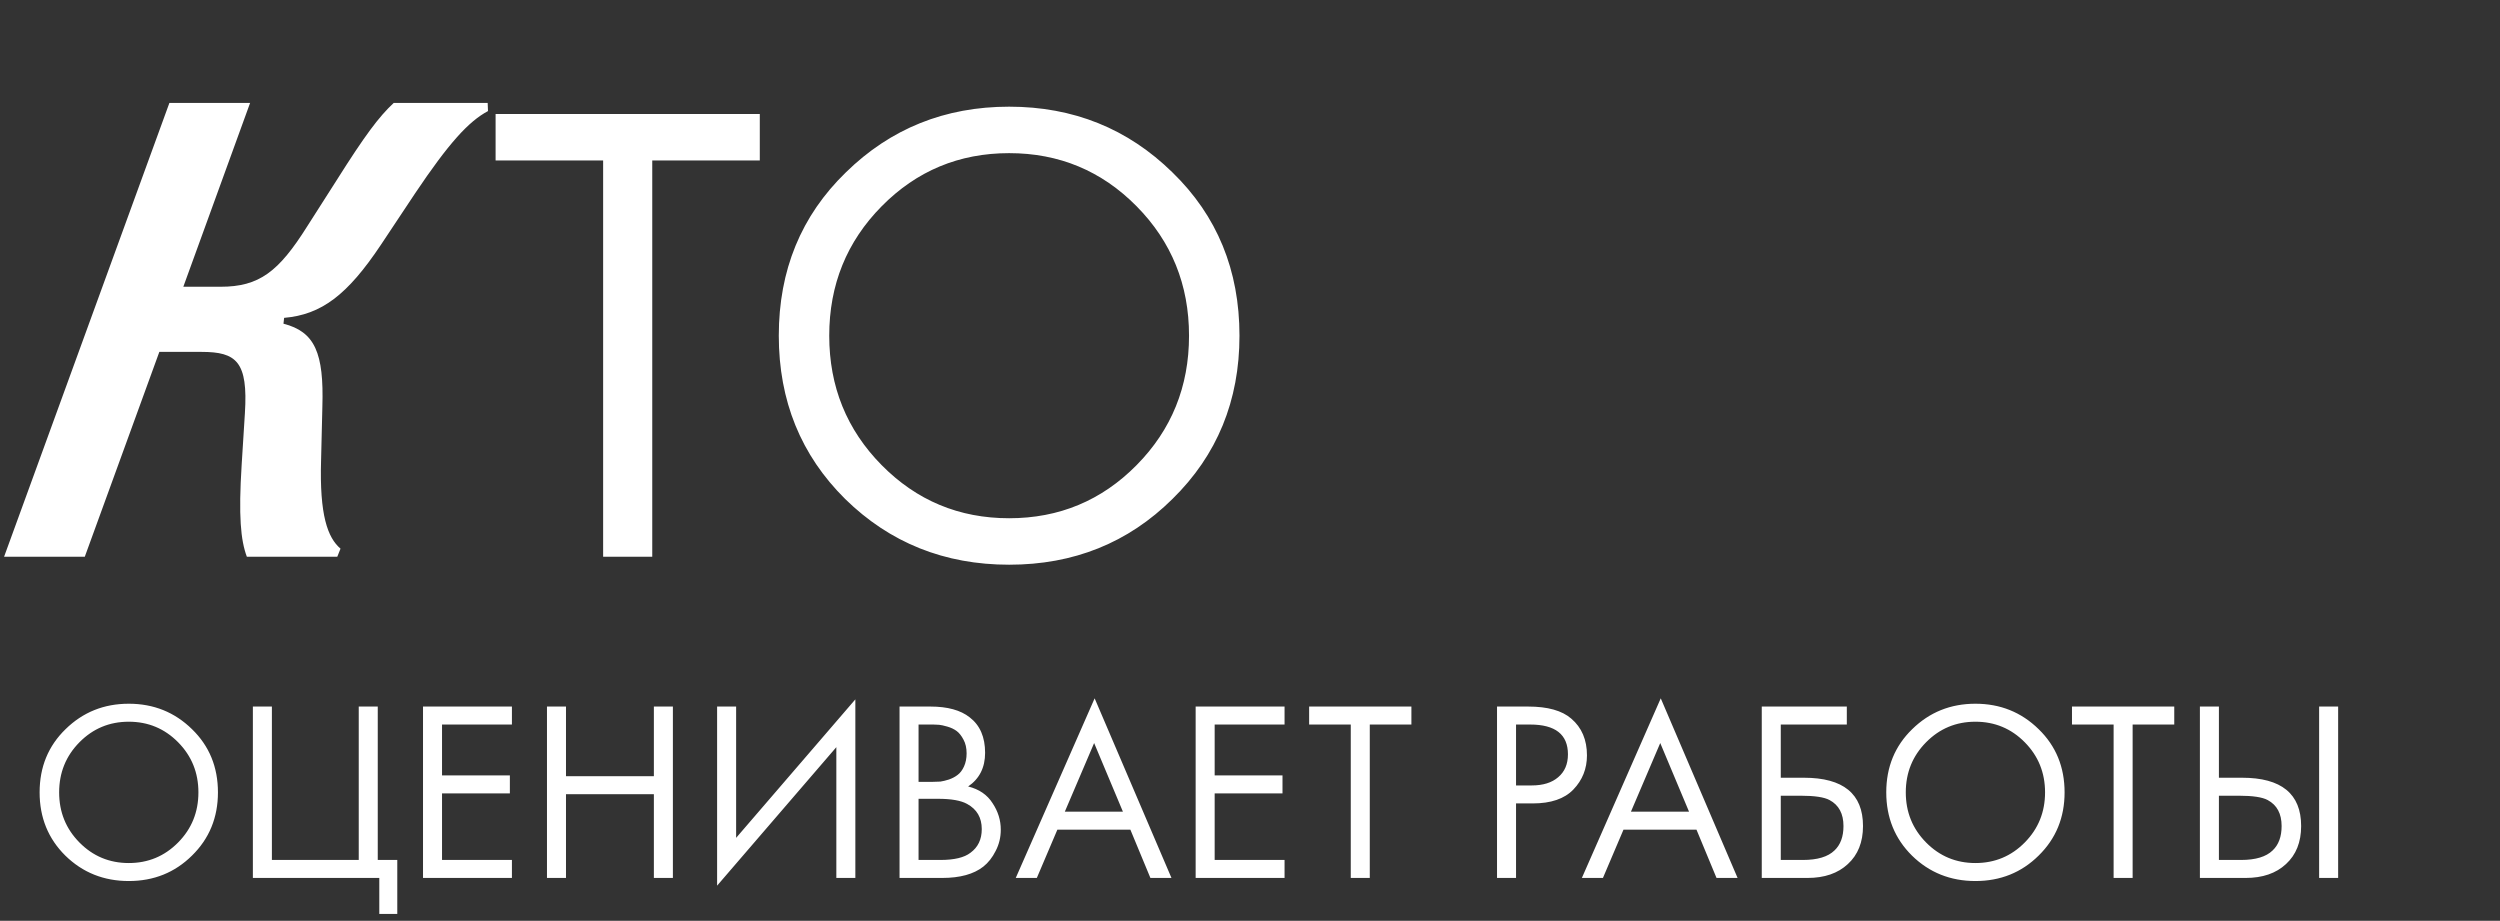
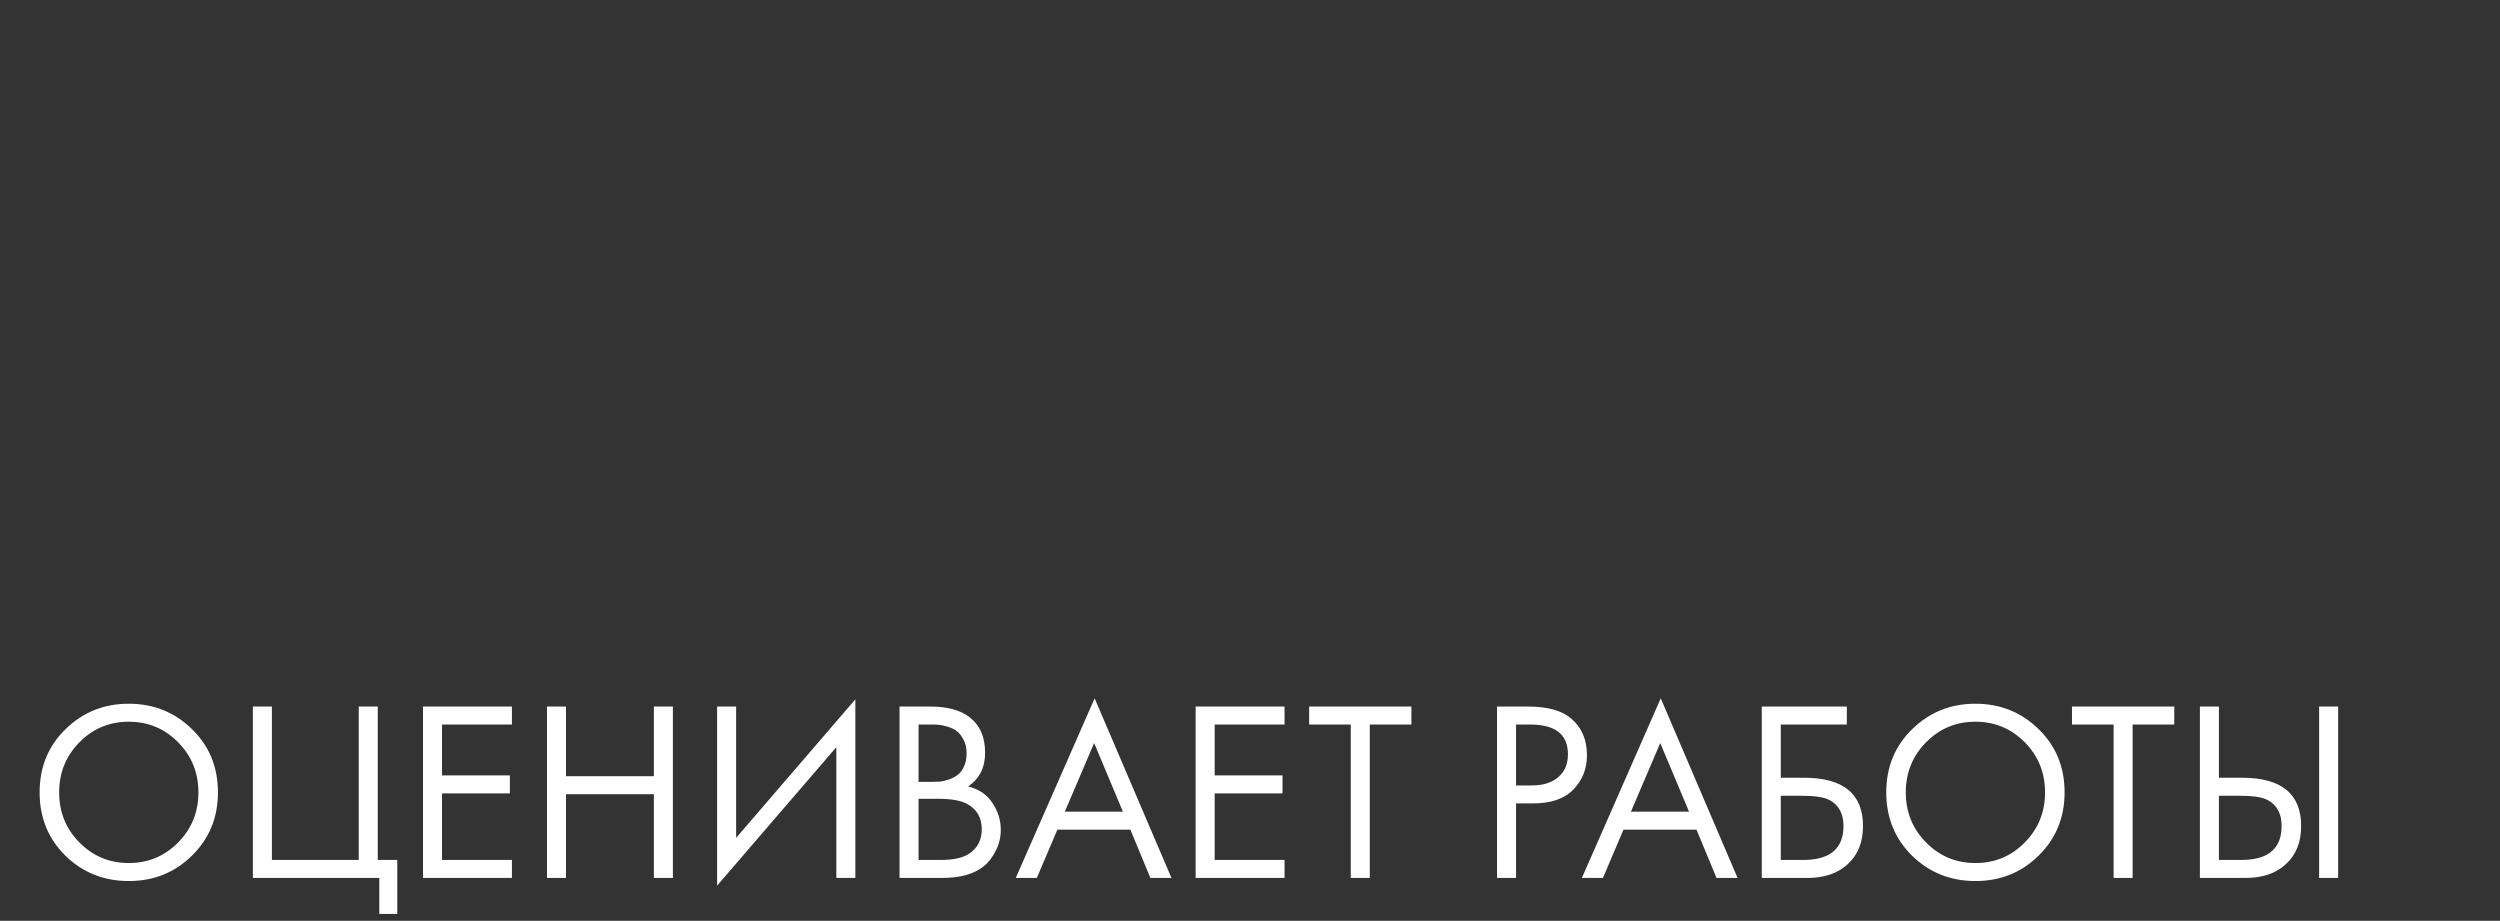
<svg xmlns="http://www.w3.org/2000/svg" width="467" height="172" viewBox="0 0 467 172" fill="none">
  <rect x="0" y="0" width="467" height="172" fill="#333333" stroke="none" />
-   <path d="M15.838 104H0.762L31.641 19.234H46.717L34.244 53.565H41.207C48.412 53.565 52.045 50.779 57.373 42.303L62.822 33.766C68.211 25.229 70.754 21.838 73.539 19.234H91.098L91.158 20.748C87.525 22.686 83.832 26.742 77.535 36.127L71.178 45.693C64.881 55.139 60.037 58.772 53.074 59.377L52.953 60.467C58.826 61.98 60.522 65.916 60.219 75.967L59.977 86.018C59.674 96.189 61.188 100.428 63.609 102.486L63.004 104H46.111C44.961 100.912 44.537 96.432 45.143 86.805L45.748 77.178C46.353 67.551 44.174 65.734 37.635 65.734H29.764L15.838 104ZM141.929 29.972H121.841V104H112.665V29.972H92.577V21.292H141.929V29.972ZM219.01 93.212C210.744 101.396 200.576 105.488 188.506 105.488C176.437 105.488 166.228 101.396 157.878 93.212C149.612 85.028 145.478 74.86 145.478 62.708C145.478 50.473 149.653 40.305 158.002 32.204C166.352 24.02 176.52 19.928 188.506 19.928C200.493 19.928 210.661 24.02 219.01 32.204C227.36 40.305 231.534 50.473 231.534 62.708C231.534 74.86 227.36 85.028 219.01 93.212ZM212.314 38.528C205.784 31.915 197.848 28.608 188.506 28.608C179.165 28.608 171.229 31.915 164.698 38.528C158.168 45.141 154.902 53.201 154.902 62.708C154.902 72.215 158.168 80.275 164.698 86.888C171.229 93.501 179.165 96.808 188.506 96.808C197.848 96.808 205.784 93.501 212.314 86.888C218.845 80.275 222.11 72.215 222.11 62.708C222.11 53.201 218.845 45.141 212.314 38.528Z" fill="white" />
  <path d="M35.864 159.824C32.664 162.992 28.728 164.576 24.056 164.576C19.384 164.576 15.432 162.992 12.2 159.824C9 156.656 7.4 152.72 7.4 148.016C7.4 143.28 9.016 139.344 12.248 136.208C15.48 133.04 19.416 131.456 24.056 131.456C28.696 131.456 32.632 133.04 35.864 136.208C39.096 139.344 40.712 143.28 40.712 148.016C40.712 152.72 39.096 156.656 35.864 159.824ZM33.272 138.656C30.744 136.096 27.672 134.816 24.056 134.816C20.44 134.816 17.368 136.096 14.84 138.656C12.312 141.216 11.048 144.336 11.048 148.016C11.048 151.696 12.312 154.816 14.84 157.376C17.368 159.936 20.44 161.216 24.056 161.216C27.672 161.216 30.744 159.936 33.272 157.376C35.8 154.816 37.064 151.696 37.064 148.016C37.064 144.336 35.8 141.216 33.272 138.656ZM47.237 164V131.984H50.789V160.64H67.013V131.984H70.565V160.64H74.213V170.72H70.853V164H47.237ZM95.627 131.984V135.344H82.571V144.848H95.243V148.208H82.571V160.64H95.627V164H79.019V131.984H95.627ZM105.727 131.984V144.992H122.143V131.984H125.695V164H122.143V148.352H105.727V164H102.175V131.984H105.727ZM156.228 164V139.568L133.956 165.44V131.984H137.508V156.512L159.78 130.64V164H156.228ZM168.034 131.984H173.794C176.994 131.984 179.442 132.656 181.138 134C183.058 135.472 184.018 137.68 184.018 140.624C184.018 143.376 182.962 145.472 180.85 146.912C182.898 147.424 184.418 148.464 185.41 150.032C186.434 151.568 186.946 153.216 186.946 154.976C186.946 156.416 186.626 157.744 185.986 158.96C185.378 160.176 184.61 161.152 183.682 161.888C181.89 163.296 179.33 164 176.002 164H168.034V131.984ZM171.586 135.344V146.048H174.274C174.754 146.048 175.218 146.032 175.666 146C176.114 145.936 176.642 145.808 177.25 145.616C177.89 145.392 178.434 145.104 178.882 144.752C179.362 144.4 179.762 143.872 180.082 143.168C180.402 142.464 180.562 141.648 180.562 140.72C180.562 139.728 180.37 138.88 179.986 138.176C179.602 137.44 179.17 136.896 178.69 136.544C178.21 136.192 177.634 135.92 176.962 135.728C176.29 135.536 175.778 135.424 175.426 135.392C175.074 135.36 174.722 135.344 174.37 135.344H171.586ZM171.586 149.216V160.64H175.666C178.258 160.64 180.13 160.192 181.282 159.296C182.69 158.272 183.394 156.8 183.394 154.88C183.394 152.736 182.482 151.168 180.658 150.176C179.506 149.536 177.698 149.216 175.234 149.216H171.586ZM214.895 164L211.151 154.976H197.519L193.679 164H189.743L204.479 130.448L218.831 164H214.895ZM198.911 151.616H209.759L204.383 138.8L198.911 151.616ZM239.955 131.984V135.344H226.899V144.848H239.571V148.208H226.899V160.64H239.955V164H223.347V131.984H239.955ZM263.651 135.344H255.875V164H252.323V135.344H244.547V131.984H263.651V135.344ZM279.644 131.984H285.452C289.1 131.984 291.788 132.736 293.516 134.24C295.468 135.904 296.444 138.192 296.444 141.104C296.444 143.6 295.596 145.728 293.9 147.488C292.236 149.216 289.708 150.08 286.316 150.08H283.196V164H279.644V131.984ZM283.196 135.344V146.72H286.124C288.236 146.72 289.884 146.208 291.068 145.184C292.284 144.16 292.892 142.736 292.892 140.912C292.892 137.2 290.54 135.344 285.836 135.344H283.196ZM320.645 164L316.901 154.976H303.269L299.429 164H295.493L310.229 130.448L324.581 164H320.645ZM304.661 151.616H315.509L310.133 138.8L304.661 151.616ZM329.097 164V131.984H344.985V135.344H332.649V145.28H336.969C344.329 145.28 348.009 148.288 348.009 154.304C348.009 157.312 347.065 159.68 345.177 161.408C343.321 163.136 340.809 164 337.641 164H329.097ZM332.649 148.64V160.64H336.777C339.497 160.64 341.465 160.048 342.681 158.864C343.801 157.808 344.361 156.288 344.361 154.304C344.361 152 343.497 150.384 341.769 149.456C340.777 148.912 338.985 148.64 336.393 148.64H332.649ZM380.817 159.824C377.617 162.992 373.681 164.576 369.009 164.576C364.337 164.576 360.385 162.992 357.153 159.824C353.953 156.656 352.353 152.72 352.353 148.016C352.353 143.28 353.969 139.344 357.201 136.208C360.433 133.04 364.369 131.456 369.009 131.456C373.649 131.456 377.585 133.04 380.817 136.208C384.049 139.344 385.665 143.28 385.665 148.016C385.665 152.72 384.049 156.656 380.817 159.824ZM378.225 138.656C375.697 136.096 372.625 134.816 369.009 134.816C365.393 134.816 362.321 136.096 359.793 138.656C357.265 141.216 356.001 144.336 356.001 148.016C356.001 151.696 357.265 154.816 359.793 157.376C362.321 159.936 365.393 161.216 369.009 161.216C372.625 161.216 375.697 159.936 378.225 157.376C380.753 154.816 382.017 151.696 382.017 148.016C382.017 144.336 380.753 141.216 378.225 138.656ZM406.151 135.344H398.375V164H394.823V135.344H387.047V131.984H406.151V135.344ZM410.941 164V131.984H414.493V145.28H418.812C426.173 145.28 429.853 148.288 429.853 154.304C429.853 157.312 428.909 159.68 427.021 161.408C425.165 163.136 422.653 164 419.484 164H410.941ZM414.493 148.64V160.64H418.621C421.341 160.64 423.309 160.048 424.525 158.864C425.645 157.808 426.205 156.288 426.205 154.304C426.205 152 425.341 150.384 423.613 149.456C422.621 148.912 420.829 148.64 418.237 148.64H414.493ZM433.213 131.984H436.765V164H433.213V131.984Z" fill="white" />
</svg>